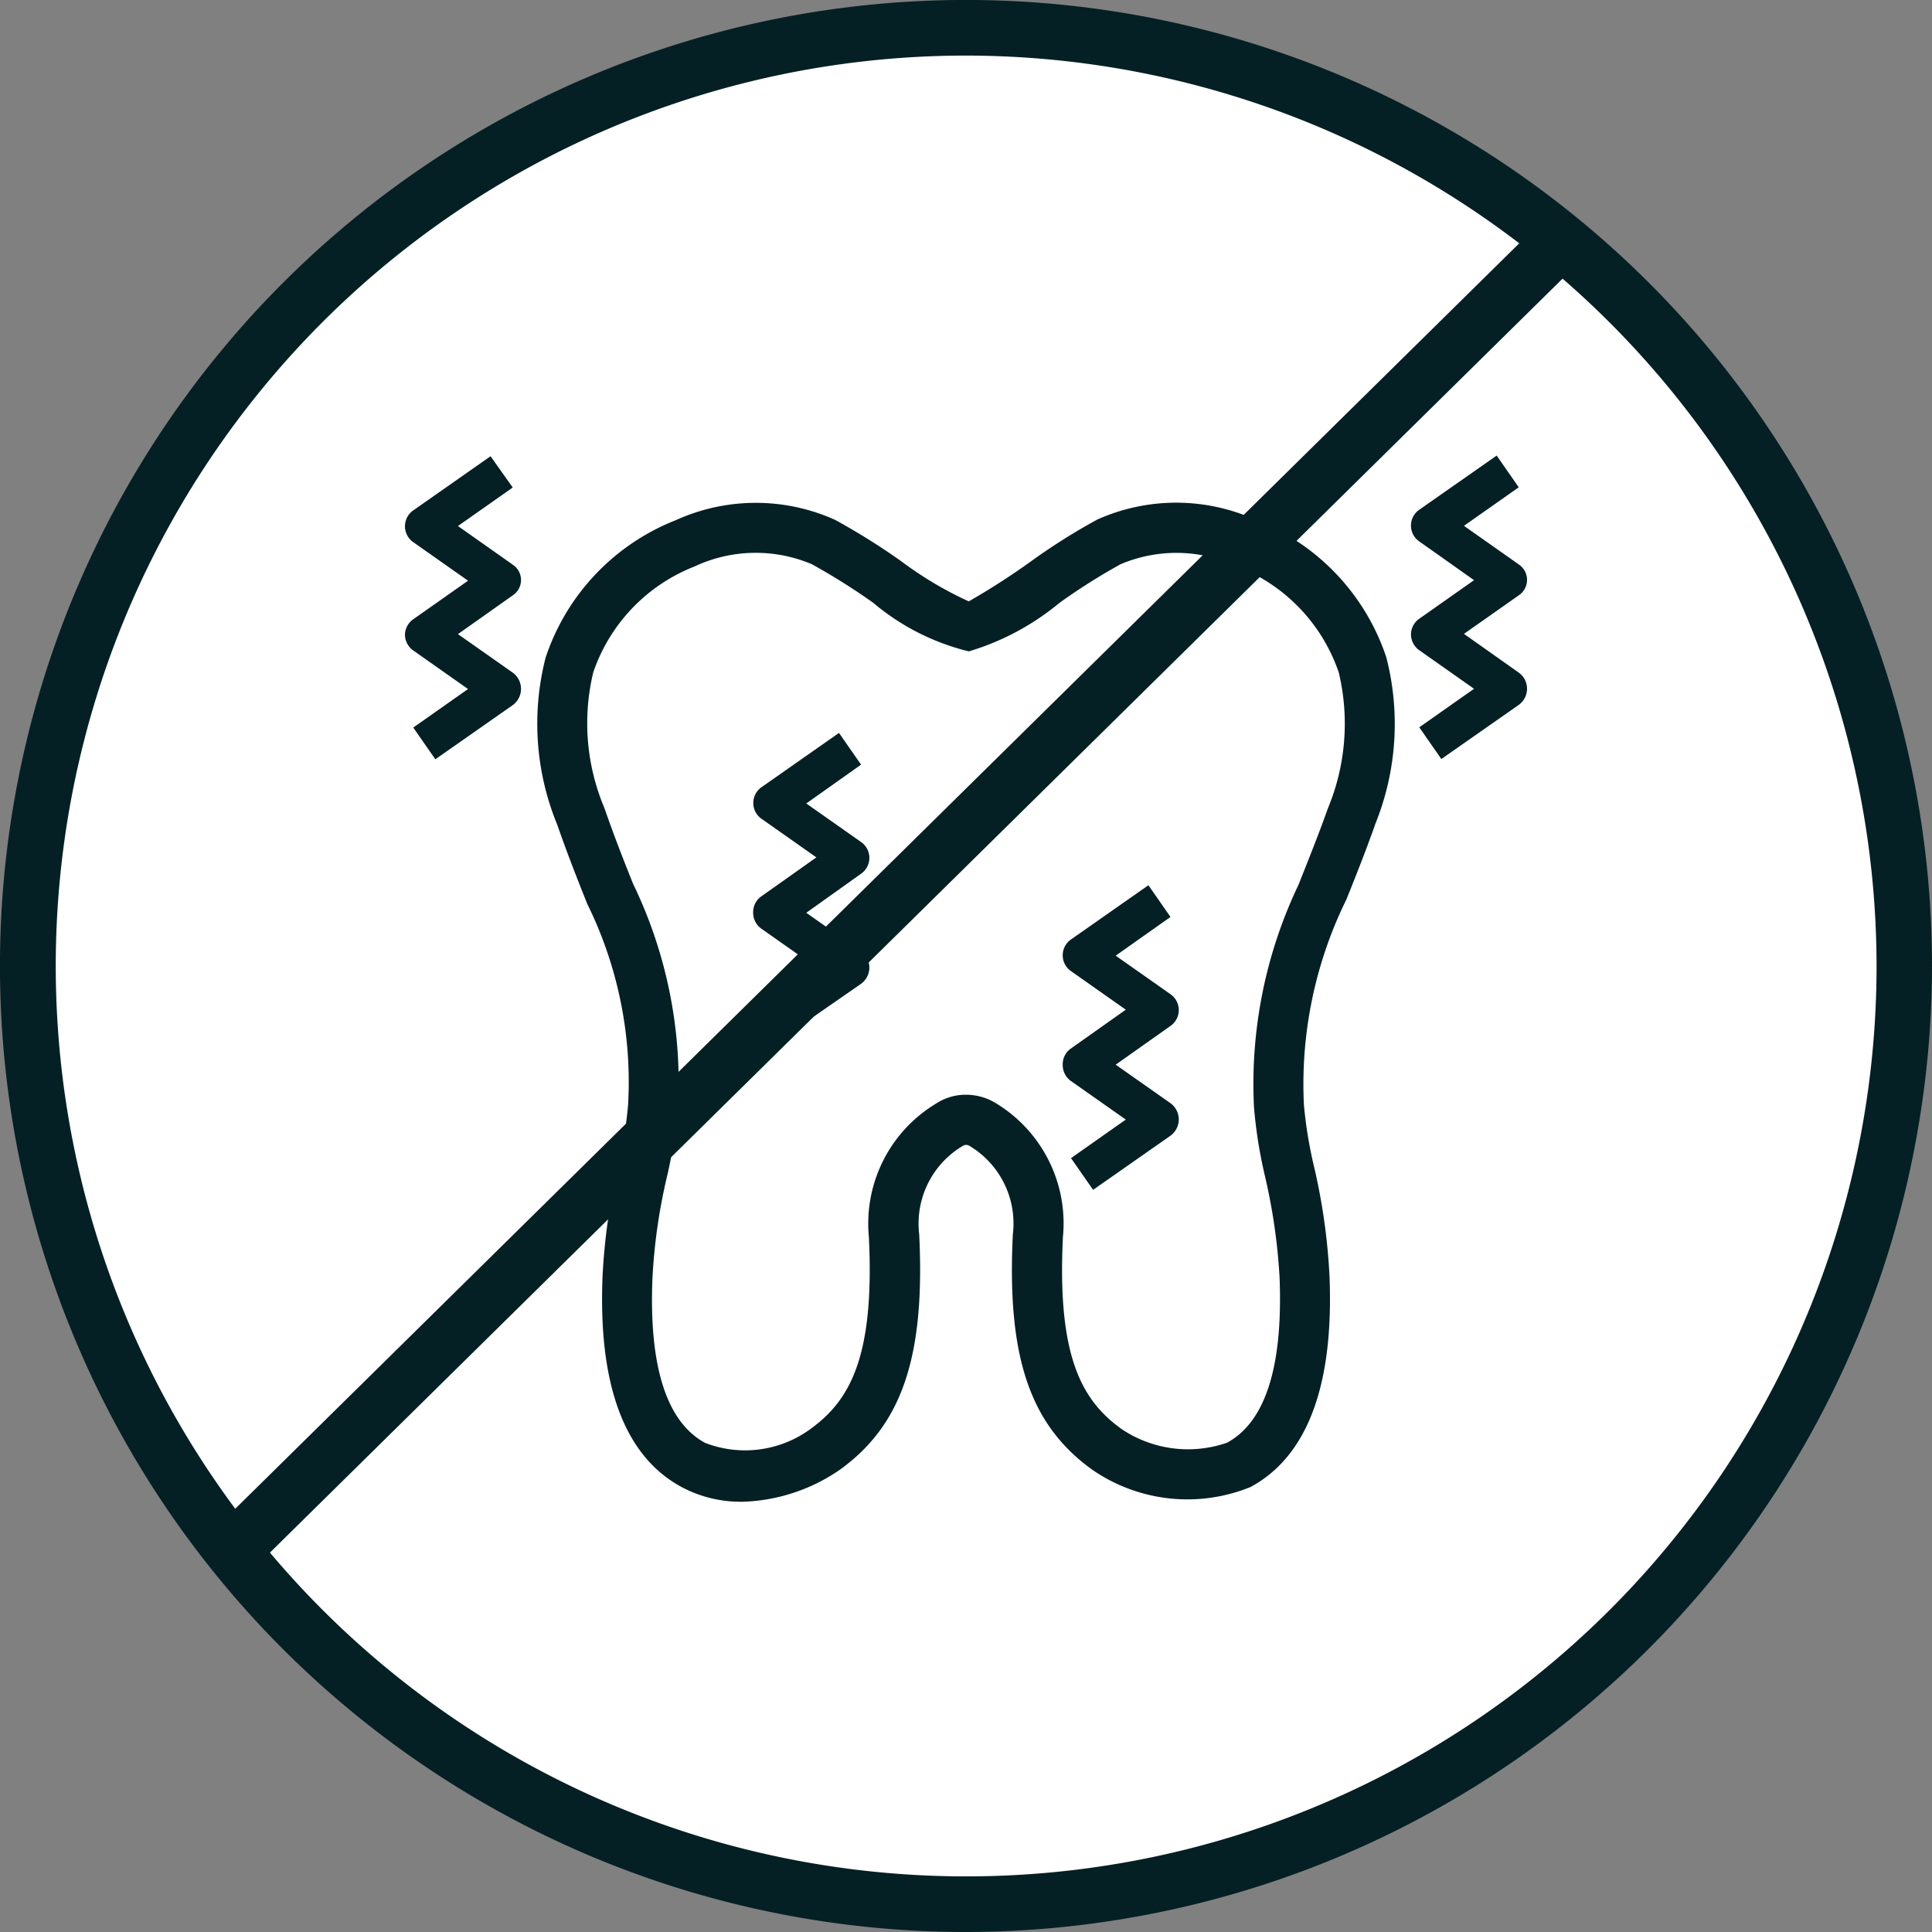
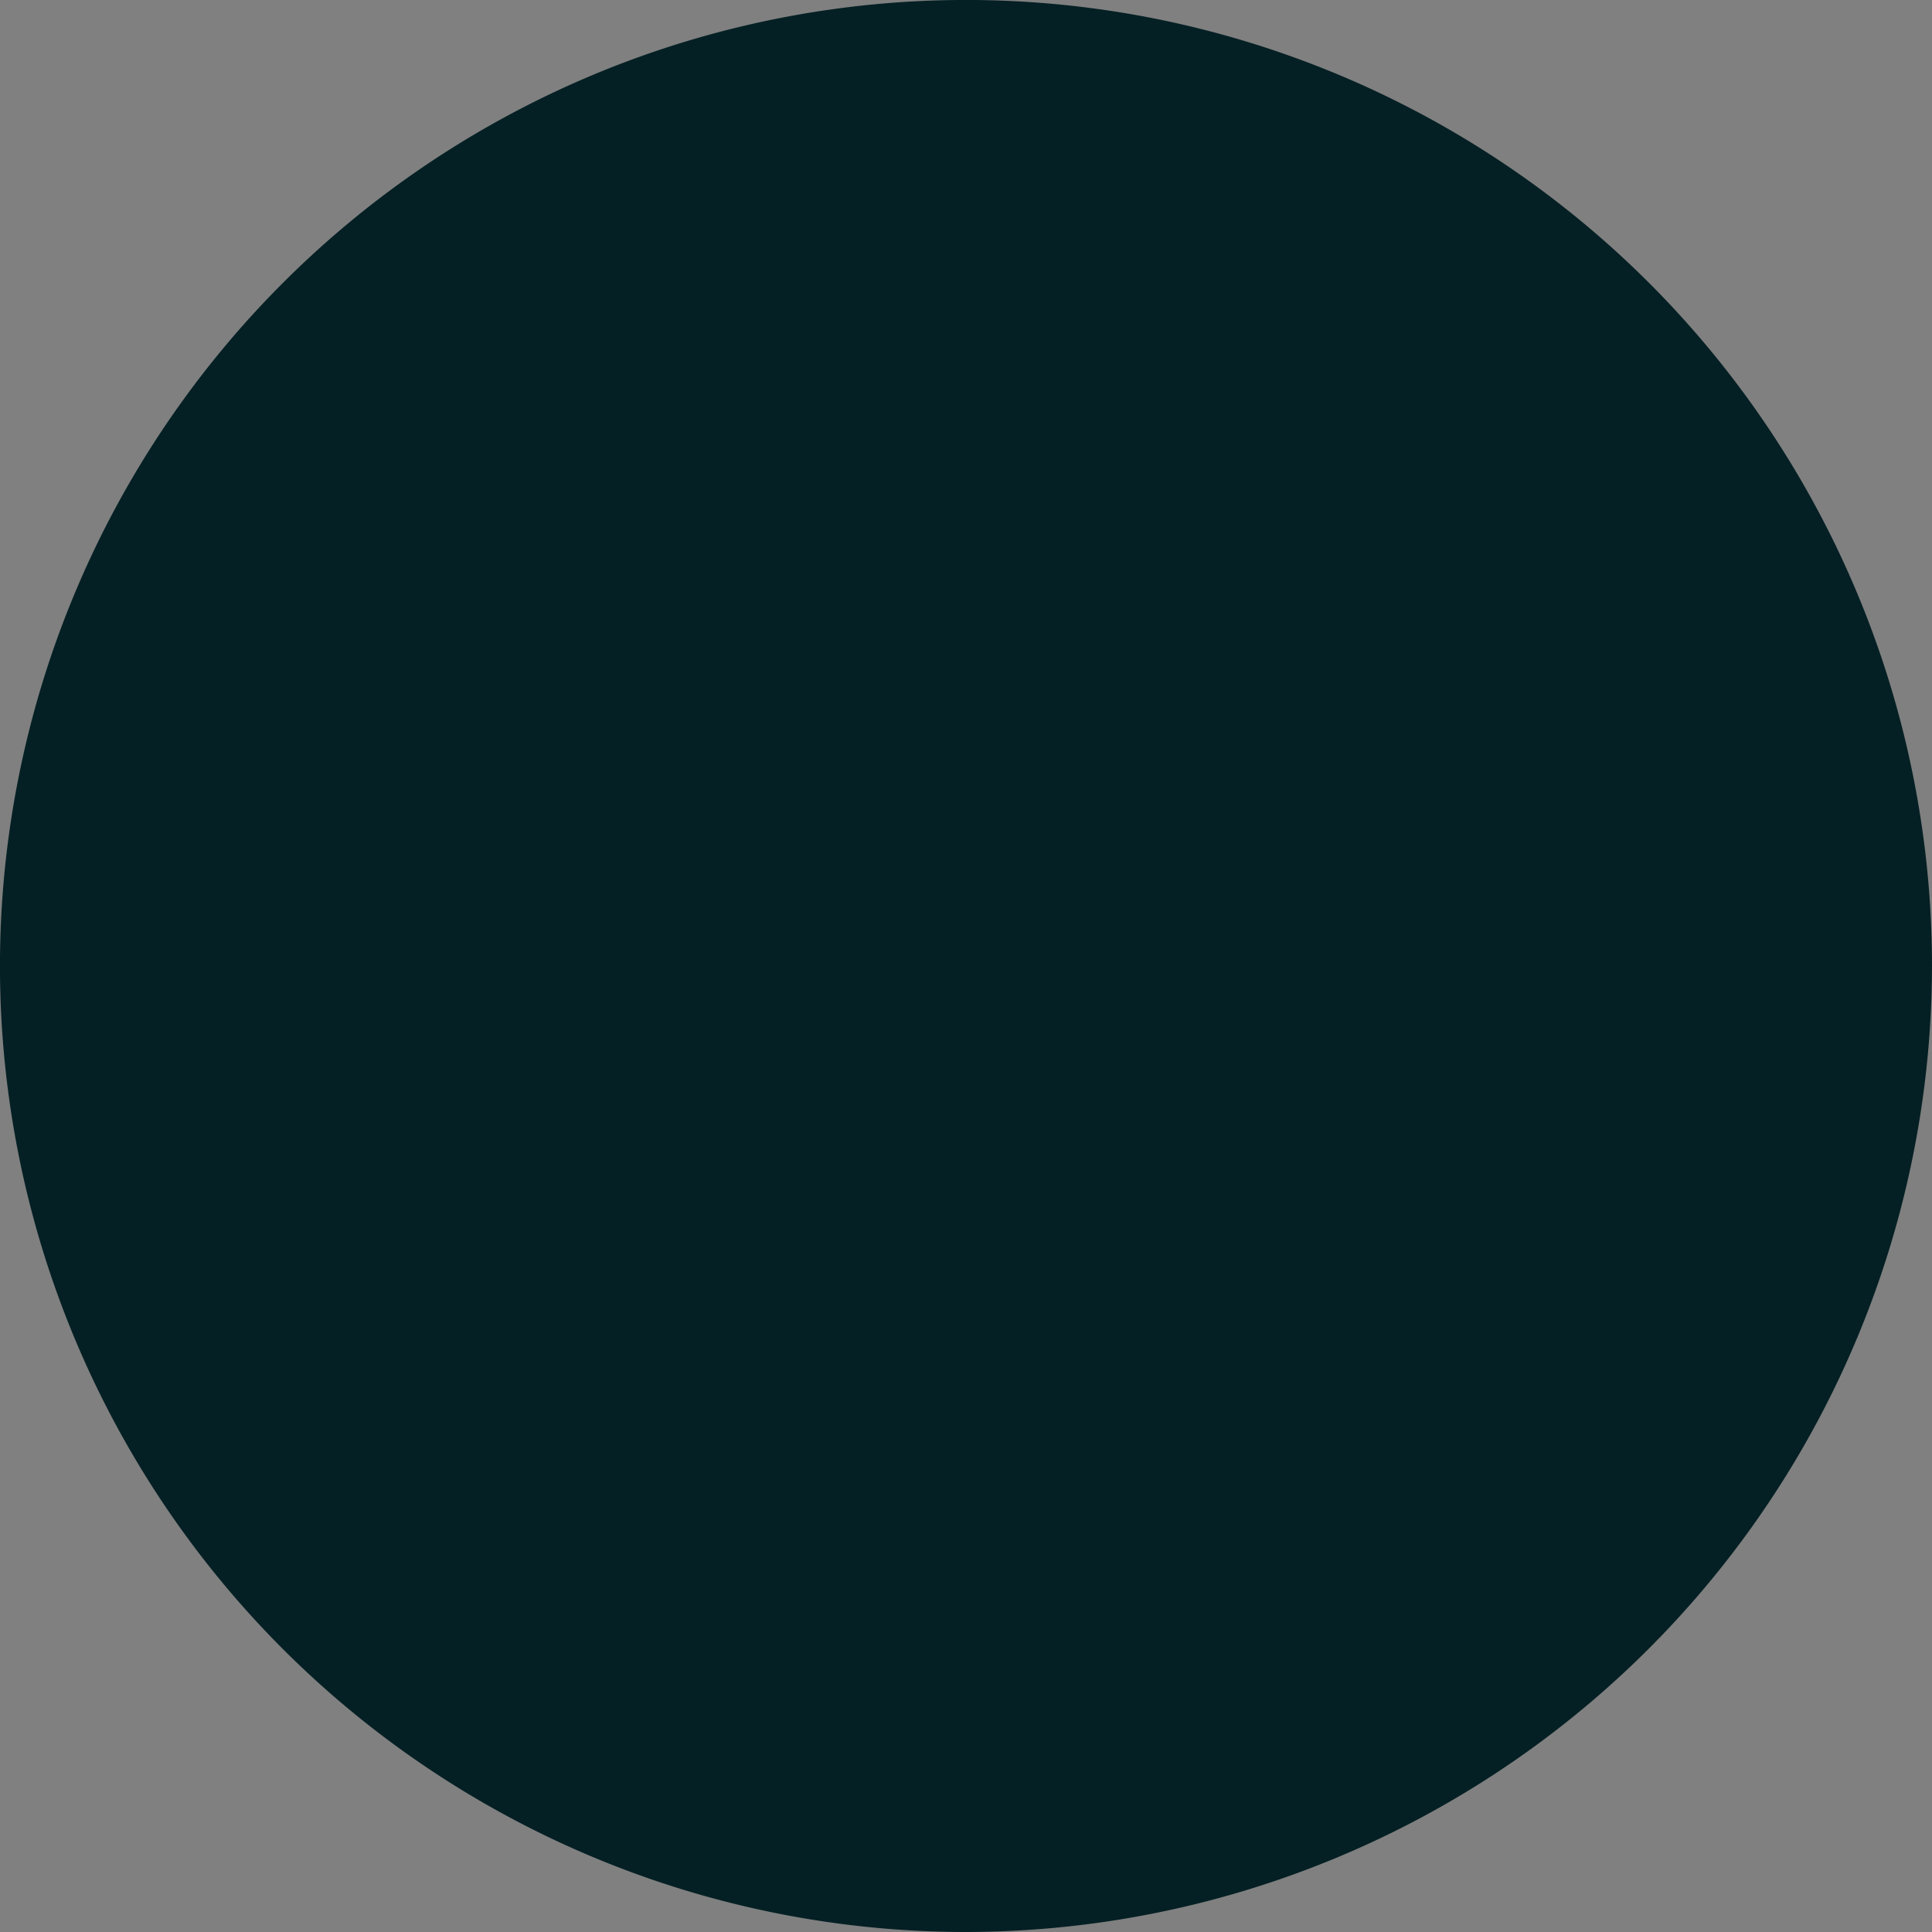
<svg xmlns="http://www.w3.org/2000/svg" viewBox="0 0 55.165 55.166" height="55.166" width="55.165">
  <rect x="0" y="0" width="55.165" height="55.166" fill="#808080" stroke="none" />
  <defs>
    <clipPath id="clip-path">
      <rect fill="none" height="55.166" width="55.165" data-name="Rectangle 279" id="Rectangle_279" />
    </clipPath>
  </defs>
  <g clip-path="url(#clip-path)" data-name="Group 2122" id="Group_2122">
    <path fill="#fff" transform="translate(0.406 0.405)" d="M27.175,53.967A26.789,26.789,0,1,0,.389,27.178,26.788,26.788,0,0,0,27.175,53.967" data-name="Path 7046" id="Path_7046" />
-     <path fill="#052024" transform="translate(0 -0.001)" d="M27.582,55.166A27.583,27.583,0,1,1,55.165,27.582,27.615,27.615,0,0,1,27.582,55.166m0-53.578a25.995,25.995,0,1,0,26,25.994,26.022,26.022,0,0,0-26-25.994" data-name="Path 7047" id="Path_7047" />
+     <path fill="#052024" transform="translate(0 -0.001)" d="M27.582,55.166A27.583,27.583,0,1,1,55.165,27.582,27.615,27.615,0,0,1,27.582,55.166m0-53.578" data-name="Path 7047" id="Path_7047" />
    <path fill="#052024" transform="translate(7.831 7.335)" d="M13.339,35.545a3.575,3.575,0,0,1-1.717-.425c-1.623-.881-2.38-2.913-2.247-6.039a17.523,17.523,0,0,1,.448-3.136,12.29,12.29,0,0,0,.28-1.734,11.5,11.5,0,0,0-1.167-5.739c-.276-.691-.564-1.421-.857-2.261a7.586,7.586,0,0,1-.329-4.776,6.376,6.376,0,0,1,3.715-3.917,5.519,5.519,0,0,1,4.543-.012,19.136,19.136,0,0,1,1.9,1.188A10.409,10.409,0,0,0,19.83,9.836a20.233,20.233,0,0,0,1.777-1.143A17.8,17.8,0,0,1,23.5,7.5a5.511,5.511,0,0,1,4.533.012,6.38,6.38,0,0,1,3.719,3.919,7.614,7.614,0,0,1-.319,4.774l0,.006c-.284.8-.568,1.509-.818,2.132A11.958,11.958,0,0,0,29.4,24.209a12.467,12.467,0,0,0,.28,1.728,17.538,17.538,0,0,1,.45,3.149c.131,3.124-.626,5.154-2.247,6.035a4.78,4.78,0,0,1-4.533-.495c-1.777-1.282-2.433-3.228-2.261-6.714a2.583,2.583,0,0,0-1.239-2.529.179.179,0,0,0-.178-.006,2.579,2.579,0,0,0-1.257,2.529c.172,3.492-.485,5.438-2.261,6.722a5.15,5.15,0,0,1-2.813.918m6.409-11.623a1.635,1.635,0,0,1,.869.251,4.013,4.013,0,0,1,1.9,3.815c-.168,3.422.546,4.666,1.67,5.477a3.4,3.4,0,0,0,3.016.393c1.1-.595,1.6-2.184,1.5-4.717a16.864,16.864,0,0,0-.421-2.911,13.328,13.328,0,0,1-.309-1.946,13.2,13.2,0,0,1,1.272-6.36c.284-.716.564-1.411.84-2.184a6.3,6.3,0,0,0,.309-3.872,4.971,4.971,0,0,0-2.9-3.03,4.084,4.084,0,0,0-3.332-.063,17.644,17.644,0,0,0-1.74,1.1,7.332,7.332,0,0,1-2.592,1.388A6.683,6.683,0,0,1,17.1,9.875a18.651,18.651,0,0,0-1.75-1.1A4.108,4.108,0,0,0,12,8.84a4.969,4.969,0,0,0-2.893,3.028,6.225,6.225,0,0,0,.321,3.872c.284.818.564,1.529.818,2.161a13.031,13.031,0,0,1,1.282,6.385,13.584,13.584,0,0,1-.309,1.952,16.222,16.222,0,0,0-.419,2.9c-.108,2.539.4,4.126,1.5,4.725a3.16,3.16,0,0,0,3.016-.4c1.118-.81,1.83-2.053,1.662-5.481A4,4,0,0,1,18.9,24.174a1.545,1.545,0,0,1,.853-.251" data-name="Path 7048" id="Path_7048" />
    <path fill="#052024" transform="translate(5.907 6.655)" d="M5.656,11.465a.559.559,0,0,0,.237.454l1.564,1.1-1.564,1.1.63.906,2.21-1.546a.573.573,0,0,0,0-.928l-1.564-1.1,1.564-1.106a.524.524,0,0,0,0-.877L7.169,8.365l1.564-1.1L8.1,6.372,5.893,7.918a.553.553,0,0,0,0,.908l1.564,1.1-1.564,1.1a.557.557,0,0,0-.237.431" data-name="Path 7049" id="Path_7049" />
    <path fill="#052024" transform="translate(10.986 10.691)" d="M10.519,15.374a.559.559,0,0,0,.237.454l1.564,1.1-1.564,1.1.63.906L13.6,17.4a.573.573,0,0,0,0-.928l-1.564-1.1L13.6,14.257a.551.551,0,0,0,0-.906l-1.564-1.1L13.6,11.142l-.63-.906-2.21,1.548a.551.551,0,0,0,0,.906l1.564,1.1L10.756,14.9a.552.552,0,0,0-.237.474" data-name="Path 7050" id="Path_7050" />
    <path fill="#052024" transform="translate(15.502 12.914)" d="M14.842,17.5a.559.559,0,0,0,.237.454l1.564,1.1-1.564,1.1.63.906,2.21-1.546a.573.573,0,0,0,0-.928l-1.564-1.1,1.564-1.106a.551.551,0,0,0,0-.906l-1.564-1.1,1.564-1.106-.63-.906-2.21,1.548a.551.551,0,0,0,0,.906l1.564,1.1-1.564,1.106a.552.552,0,0,0-.237.474" data-name="Path 7051" id="Path_7051" />
-     <path fill="#052024" transform="translate(20.582 6.643)" d="M19.706,11.47a.559.559,0,0,0,.237.454l1.564,1.1-1.564,1.1.63.906,2.21-1.546a.567.567,0,0,0,0-.922l-1.564-1.106,1.564-1.1a.53.53,0,0,0,0-.883L21.219,8.371l1.564-1.1-.63-.906-2.21,1.546a.551.551,0,0,0,0,.906l1.564,1.106-1.564,1.1A.553.553,0,0,0,19.706,11.47Z" data-name="Path 7052" id="Path_7052" />
    <rect fill="#052024" transform="translate(6.03 43.757) rotate(-44.583)" height="1.587" width="53.418" data-name="Rectangle 278" id="Rectangle_278" />
  </g>
</svg>